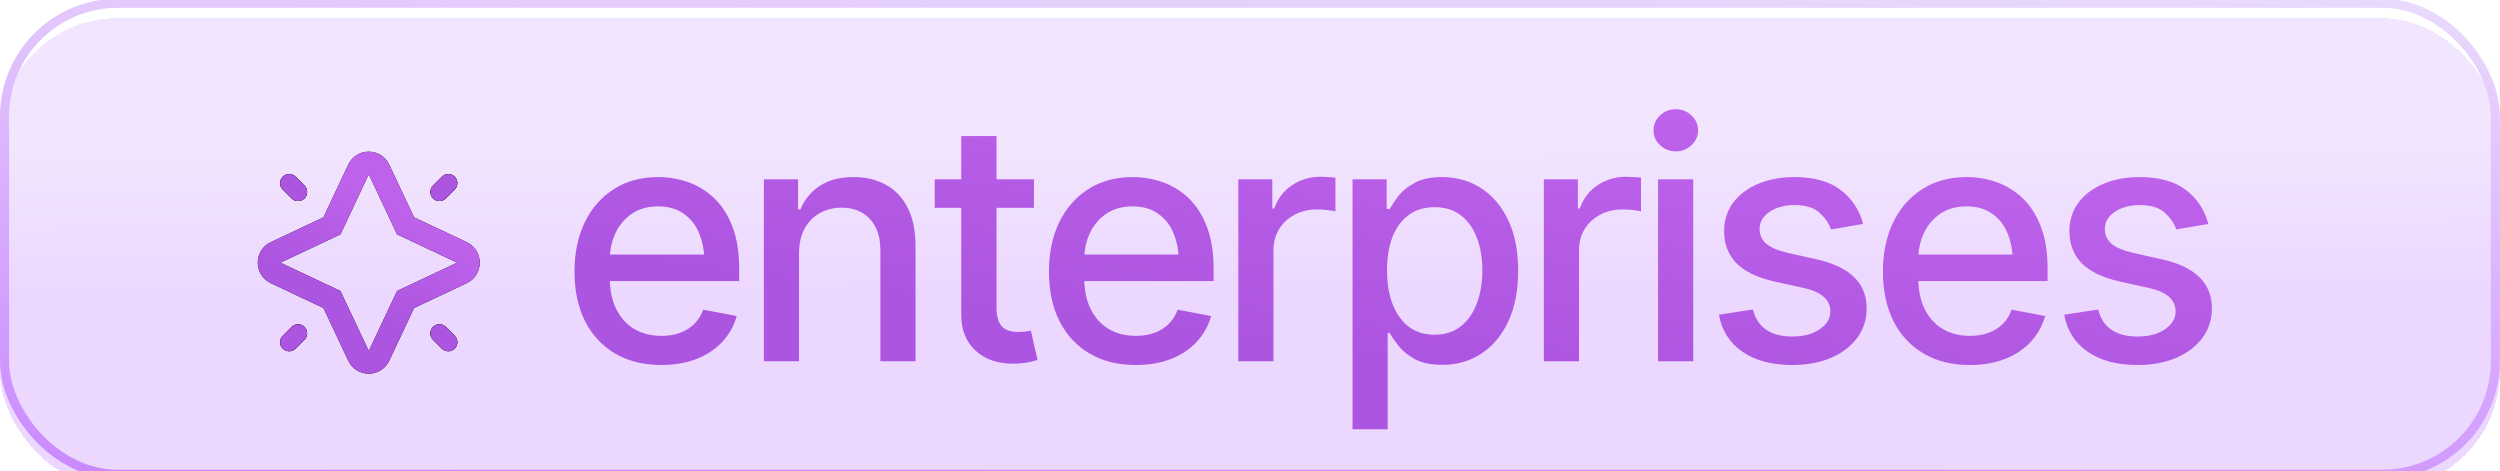
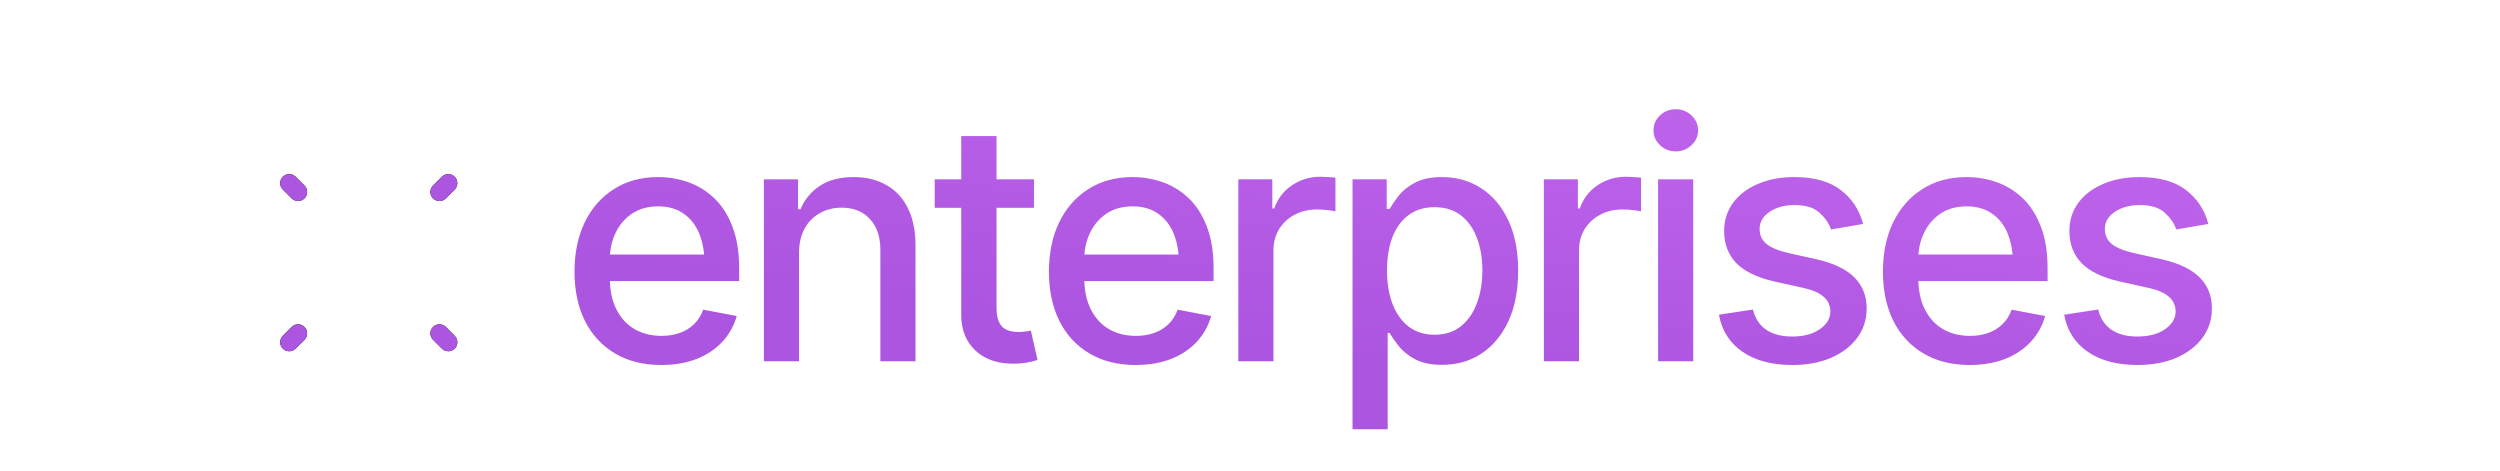
<svg xmlns="http://www.w3.org/2000/svg" width="2186" height="412" viewBox="0 0 2186 412" fill="none">
  <rect width="2186" height="412" fill="none" />
  <g id="enterprises tag">
    <g id="Frame 1000005017" filter="url(#filter0_dii_7525_30606)">
-       <rect width="2185.92" height="411.84" rx="102.96" fill="url(#paint0_linear_7525_30606)" shape-rendering="crispEdges" />
      <g id="Group 1000004476">
        <g id="Group 1000004475">
          <g id="Star 10" filter="url(#filter1_di_7525_30606)">
-             <path d="M354.63 173.731L331.404 124.447C327.833 116.871 317.052 116.866 313.479 124.447L290.252 173.731L240.968 196.958C233.391 200.529 233.386 211.31 240.968 214.883L290.252 238.11L313.479 287.394C317.049 294.971 327.831 294.975 331.404 287.394L354.63 238.11L403.915 214.883C411.491 211.313 411.496 200.531 403.915 196.958L354.63 173.731Z" stroke="black" stroke-width="19.8" />
-             <path d="M354.63 173.731L331.404 124.447C327.833 116.871 317.052 116.866 313.479 124.447L290.252 173.731L240.968 196.958C233.391 200.529 233.386 211.31 240.968 214.883L290.252 238.11L313.479 287.394C317.049 294.971 327.831 294.975 331.404 287.394L354.63 238.11L403.915 214.883C411.491 211.313 411.496 200.531 403.915 196.958L354.63 173.731Z" stroke="url(#paint1_linear_7525_30606)" stroke-width="19.8" />
-           </g>
+             </g>
          <g id="Union" filter="url(#filter2_di_7525_30606)">
-             <path fill-rule="evenodd" clip-rule="evenodd" d="M247.298 141.979C244.205 138.886 244.205 133.872 247.298 130.779C250.391 127.686 255.406 127.686 258.499 130.779L266.226 138.506C269.319 141.598 269.319 146.613 266.226 149.706C263.133 152.799 258.118 152.799 255.025 149.706L247.298 141.979ZM397.582 141.979C400.675 138.886 400.675 133.872 397.582 130.779C394.489 127.686 389.475 127.686 386.382 130.779L378.655 138.506C375.562 141.598 375.562 146.613 378.655 149.706C381.748 152.799 386.762 152.799 389.855 149.706L397.582 141.979ZM397.582 281.061C400.675 277.968 400.675 272.953 397.582 269.86L389.855 262.133C386.762 259.04 381.748 259.04 378.655 262.133C375.562 265.226 375.562 270.241 378.655 273.334L386.382 281.061C389.475 284.153 394.489 284.153 397.582 281.061ZM247.298 269.86C244.205 272.953 244.205 277.968 247.298 281.061C250.391 284.153 255.406 284.153 258.499 281.061L266.226 273.334C269.319 270.241 269.319 265.226 266.226 262.133C263.133 259.04 258.118 259.04 255.025 262.133L247.298 269.86Z" fill="black" />
            <path fill-rule="evenodd" clip-rule="evenodd" d="M247.298 141.979C244.205 138.886 244.205 133.872 247.298 130.779C250.391 127.686 255.406 127.686 258.499 130.779L266.226 138.506C269.319 141.598 269.319 146.613 266.226 149.706C263.133 152.799 258.118 152.799 255.025 149.706L247.298 141.979ZM397.582 141.979C400.675 138.886 400.675 133.872 397.582 130.779C394.489 127.686 389.475 127.686 386.382 130.779L378.655 138.506C375.562 141.598 375.562 146.613 378.655 149.706C381.748 152.799 386.762 152.799 389.855 149.706L397.582 141.979ZM397.582 281.061C400.675 277.968 400.675 272.953 397.582 269.86L389.855 262.133C386.762 259.04 381.748 259.04 378.655 262.133C375.562 265.226 375.562 270.241 378.655 273.334L386.382 281.061C389.475 284.153 394.489 284.153 397.582 281.061ZM247.298 269.86C244.205 272.953 244.205 277.968 247.298 281.061C250.391 284.153 255.406 284.153 258.499 281.061L266.226 273.334C269.319 270.241 269.319 265.226 266.226 262.133C263.133 259.04 258.118 259.04 255.025 262.133L247.298 269.86Z" fill="black" />
            <path fill-rule="evenodd" clip-rule="evenodd" d="M247.298 141.979C244.205 138.886 244.205 133.872 247.298 130.779C250.391 127.686 255.406 127.686 258.499 130.779L266.226 138.506C269.319 141.598 269.319 146.613 266.226 149.706C263.133 152.799 258.118 152.799 255.025 149.706L247.298 141.979ZM397.582 141.979C400.675 138.886 400.675 133.872 397.582 130.779C394.489 127.686 389.475 127.686 386.382 130.779L378.655 138.506C375.562 141.598 375.562 146.613 378.655 149.706C381.748 152.799 386.762 152.799 389.855 149.706L397.582 141.979ZM397.582 281.061C400.675 277.968 400.675 272.953 397.582 269.86L389.855 262.133C386.762 259.04 381.748 259.04 378.655 262.133C375.562 265.226 375.562 270.241 378.655 273.334L386.382 281.061C389.475 284.153 394.489 284.153 397.582 281.061ZM247.298 269.86C244.205 272.953 244.205 277.968 247.298 281.061C250.391 284.153 255.406 284.153 258.499 281.061L266.226 273.334C269.319 270.241 269.319 265.226 266.226 262.133C263.133 259.04 258.118 259.04 255.025 262.133L247.298 269.86Z" fill="url(#paint2_linear_7525_30606)" />
          </g>
        </g>
      </g>
      <g id="Frame 1000005019">
        <g id="enterprises" filter="url(#filter3_di_7525_30606)">
          <path d="M578.166 295.391C562.612 295.391 549.144 292.024 537.763 285.29C526.382 278.557 517.609 269.072 511.444 256.837C505.374 244.508 502.339 230.139 502.339 213.731C502.339 197.418 505.327 183.049 511.302 170.625C517.372 158.2 525.86 148.526 536.767 141.603C547.769 134.584 560.668 131.075 575.463 131.075C584.473 131.075 593.199 132.545 601.64 135.485C610.081 138.426 617.669 143.073 624.402 149.427C631.136 155.782 636.448 164.033 640.336 174.182C644.32 184.33 646.311 196.565 646.311 210.886V221.983H519.838V198.793H630.378L616.009 206.476C616.009 196.707 614.491 188.076 611.456 180.583C608.421 173.091 603.869 167.258 597.799 163.085C591.824 158.817 584.379 156.683 575.463 156.683C566.548 156.683 558.913 158.817 552.559 163.085C546.299 167.353 541.509 172.996 538.19 180.014C534.87 187.033 533.211 194.715 533.211 203.061V218.853C533.211 229.76 535.108 239.007 538.901 246.594C542.695 254.182 547.959 259.967 554.693 263.951C561.521 267.934 569.441 269.926 578.451 269.926C584.331 269.926 589.642 269.072 594.385 267.365C599.222 265.658 603.395 263.097 606.904 259.683C610.413 256.268 613.069 252.048 614.871 247.021L644.177 252.569C641.806 261.105 637.633 268.598 631.658 275.047C625.683 281.497 618.143 286.523 609.038 290.127C600.028 293.637 589.737 295.391 578.166 295.391ZM698.665 197.798V292.119H667.936V133.067H697.811V159.244H699.945C703.549 150.613 709.192 143.784 716.875 138.758C724.557 133.636 734.421 131.075 746.466 131.075C757.278 131.075 766.715 133.352 774.776 137.904C782.933 142.362 789.24 149.048 793.698 157.963C798.25 166.879 800.526 177.928 800.526 191.111V292.119H769.797V194.81C769.797 183.334 766.762 174.324 760.692 167.78C754.622 161.141 746.371 157.821 735.938 157.821C728.825 157.821 722.423 159.433 716.732 162.658C711.137 165.788 706.726 170.293 703.502 176.173C700.277 182.054 698.665 189.262 698.665 197.798ZM904.095 133.067V157.963H817.314V133.067H904.095ZM840.503 95.225H871.374V245.456C871.374 252.759 872.892 258.118 875.927 261.532C878.962 264.852 883.846 266.511 890.58 266.511C892.192 266.511 893.9 266.417 895.702 266.227C897.598 266.037 899.495 265.753 901.392 265.373L907.225 290.981C904.095 292.024 900.681 292.83 896.982 293.4C893.283 293.969 889.584 294.253 885.885 294.253C872.133 294.253 861.131 290.412 852.88 282.73C844.629 274.953 840.503 264.615 840.503 251.716V95.225ZM993.011 295.391C977.457 295.391 963.989 292.024 952.608 285.29C941.226 278.557 932.453 269.072 926.289 256.837C920.219 244.508 917.184 230.139 917.184 213.731C917.184 197.418 920.171 183.049 926.146 170.625C932.216 158.2 940.705 148.526 951.612 141.603C962.614 134.584 975.512 131.075 990.308 131.075C999.318 131.075 1008.04 132.545 1016.48 135.485C1024.93 138.426 1032.51 143.073 1039.25 149.427C1045.98 155.782 1051.29 164.033 1055.18 174.182C1059.16 184.33 1061.16 196.565 1061.16 210.886V221.983H934.682V198.793H1045.22L1030.85 206.476C1030.85 196.707 1029.34 188.076 1026.3 180.583C1023.27 173.091 1018.71 167.258 1012.64 163.085C1006.67 158.817 999.223 156.683 990.308 156.683C981.393 156.683 973.758 158.817 967.403 163.085C961.144 167.353 956.354 172.996 953.034 180.014C949.715 187.033 948.055 194.715 948.055 203.061V218.853C948.055 229.76 949.952 239.007 953.746 246.594C957.539 254.182 962.803 259.967 969.537 263.951C976.366 267.934 984.285 269.926 993.295 269.926C999.176 269.926 1004.49 269.072 1009.23 267.365C1014.07 265.658 1018.24 263.097 1021.75 259.683C1025.26 256.268 1027.91 252.048 1029.72 247.021L1059.02 252.569C1056.65 261.105 1052.48 268.598 1046.5 275.047C1040.53 281.497 1032.99 286.523 1023.88 290.127C1014.87 293.637 1004.58 295.391 993.011 295.391ZM1082.78 292.119V133.067H1112.51V158.532H1114.22C1117.16 149.997 1122.28 143.263 1129.59 138.331C1136.98 133.304 1145.33 130.791 1154.62 130.791C1156.52 130.791 1158.75 130.886 1161.31 131.075C1163.97 131.17 1166.1 131.312 1167.71 131.502V161.093C1166.48 160.714 1164.25 160.334 1161.03 159.955C1157.9 159.576 1154.72 159.386 1151.49 159.386C1144.19 159.386 1137.65 160.951 1131.86 164.081C1126.17 167.116 1121.67 171.336 1118.35 176.742C1115.12 182.054 1113.51 188.218 1113.51 195.237V292.119H1082.78ZM1182.65 351.586V133.067H1212.53V158.959H1215.09C1216.98 155.64 1219.59 151.799 1222.91 147.436C1226.33 143.073 1231.07 139.279 1237.14 136.055C1243.21 132.735 1251.13 131.075 1260.9 131.075C1273.7 131.075 1285.08 134.3 1295.04 140.749C1305.09 147.199 1313.01 156.541 1318.8 168.775C1324.58 181.01 1327.48 195.758 1327.48 213.02C1327.48 230.092 1324.63 244.792 1318.94 257.122C1313.25 269.357 1305.38 278.794 1295.32 285.433C1285.37 291.977 1273.94 295.249 1261.04 295.249C1251.46 295.249 1243.59 293.637 1237.42 290.412C1231.35 287.092 1226.56 283.251 1223.05 278.889C1219.64 274.526 1216.98 270.685 1215.09 267.365H1213.38V351.586H1182.65ZM1254.35 268.93C1263.55 268.93 1271.23 266.464 1277.4 261.532C1283.56 256.6 1288.21 249.914 1291.34 241.473C1294.57 232.937 1296.18 223.358 1296.18 212.735C1296.18 202.208 1294.61 192.771 1291.48 184.425C1288.35 176.078 1283.71 169.487 1277.54 164.65C1271.38 159.813 1263.65 157.394 1254.35 157.394C1245.34 157.394 1237.75 159.718 1231.59 164.365C1225.42 168.918 1220.73 175.367 1217.5 183.713C1214.38 191.965 1212.81 201.639 1212.81 212.735C1212.81 223.832 1214.42 233.601 1217.65 242.042C1220.87 250.483 1225.57 257.075 1231.73 261.817C1237.99 266.559 1245.53 268.93 1254.35 268.93ZM1349.95 292.119V133.067H1379.69V158.532H1381.39C1384.33 149.997 1389.46 143.263 1396.76 138.331C1404.16 133.304 1412.5 130.791 1421.8 130.791C1423.69 130.791 1425.92 130.886 1428.48 131.075C1431.14 131.17 1433.27 131.312 1434.89 131.502V161.093C1433.65 160.714 1431.42 160.334 1428.2 159.955C1425.07 159.576 1421.89 159.386 1418.67 159.386C1411.36 159.386 1404.82 160.951 1399.03 164.081C1393.34 167.116 1388.84 171.336 1385.52 176.742C1382.3 182.054 1380.68 188.218 1380.68 195.237V292.119H1349.95ZM1449.82 292.119V133.067H1480.55V292.119H1449.82ZM1465.33 108.597C1459.92 108.597 1455.32 106.795 1451.53 103.191C1447.74 99.587 1445.84 95.272 1445.84 90.245C1445.84 85.124 1447.74 80.761 1451.53 77.157C1455.32 73.553 1459.92 71.751 1465.33 71.751C1470.64 71.751 1475.19 73.553 1478.99 77.157C1482.88 80.761 1484.82 85.124 1484.82 90.245C1484.82 95.272 1482.88 99.587 1478.99 103.191C1475.19 106.795 1470.64 108.597 1465.33 108.597ZM1629.08 172.048L1601.05 176.885C1599.25 171.573 1595.88 166.689 1590.95 162.231C1586.11 157.774 1578.86 155.545 1569.18 155.545C1560.46 155.545 1553.16 157.537 1547.27 161.52C1541.49 165.409 1538.6 170.388 1538.6 176.458C1538.6 181.769 1540.54 186.084 1544.43 189.404C1548.41 192.723 1554.72 195.379 1563.35 197.371L1588.82 203.061C1603.33 206.381 1614.19 211.597 1621.39 218.71C1628.6 225.824 1632.21 234.929 1632.21 246.025C1632.21 255.604 1629.46 264.14 1623.96 271.633C1618.45 279.031 1610.82 284.864 1601.05 289.132C1591.28 293.305 1580 295.391 1567.19 295.391C1549.36 295.391 1534.85 291.55 1523.66 283.868C1512.47 276.185 1505.59 265.373 1503.03 251.431L1532.76 246.879C1534.66 254.656 1538.5 260.536 1544.29 264.52C1550.17 268.503 1557.76 270.495 1567.05 270.495C1577.1 270.495 1585.16 268.361 1591.23 264.093C1597.4 259.825 1600.48 254.656 1600.48 248.586C1600.48 238.533 1592.99 231.751 1578 228.242L1551.12 222.267C1536.23 218.853 1525.22 213.494 1518.11 206.191C1511.09 198.793 1507.58 189.499 1507.58 178.307C1507.58 168.918 1510.19 160.666 1515.41 153.553C1520.72 146.44 1527.97 140.939 1537.17 137.05C1546.47 133.067 1557.04 131.075 1568.9 131.075C1586.16 131.075 1599.68 134.822 1609.44 142.314C1619.31 149.807 1625.85 159.718 1629.08 172.048ZM1722.26 295.391C1706.71 295.391 1693.24 292.024 1681.86 285.29C1670.48 278.557 1661.7 269.072 1655.54 256.837C1649.47 244.508 1646.43 230.139 1646.43 213.731C1646.43 197.418 1649.42 183.049 1655.4 170.625C1661.47 158.2 1669.95 148.526 1680.86 141.603C1691.86 134.584 1704.76 131.075 1719.56 131.075C1728.57 131.075 1737.29 132.545 1745.73 135.485C1754.18 138.426 1761.76 143.073 1768.5 149.427C1775.23 155.782 1780.54 164.033 1784.43 174.182C1788.41 184.33 1790.41 196.565 1790.41 210.886V221.983H1663.93V198.793H1774.47L1760.1 206.476C1760.1 196.707 1758.59 188.076 1755.55 180.583C1752.52 173.091 1747.96 167.258 1741.89 163.085C1735.92 158.817 1728.47 156.683 1719.56 156.683C1710.64 156.683 1703.01 158.817 1696.65 163.085C1690.39 167.353 1685.6 172.996 1682.28 180.014C1678.96 187.033 1677.31 194.715 1677.31 203.061V218.853C1677.31 229.76 1679.2 239.007 1683 246.594C1686.79 254.182 1692.05 259.967 1698.79 263.951C1705.62 267.934 1713.54 269.926 1722.55 269.926C1728.43 269.926 1733.74 269.072 1738.48 267.365C1743.32 265.658 1747.49 263.097 1751 259.683C1754.51 256.268 1757.16 252.048 1758.97 247.021L1788.27 252.569C1785.9 261.105 1781.73 268.598 1775.75 275.047C1769.78 281.497 1762.24 286.523 1753.13 290.127C1744.12 293.637 1733.83 295.391 1722.26 295.391ZM1930.96 172.048L1902.94 176.885C1901.14 171.573 1897.77 166.689 1892.84 162.231C1888 157.774 1880.74 155.545 1871.07 155.545C1862.34 155.545 1855.04 157.537 1849.16 161.52C1843.38 165.409 1840.48 170.388 1840.48 176.458C1840.48 181.769 1842.43 186.084 1846.32 189.404C1850.3 192.723 1856.61 195.379 1865.24 197.371L1890.7 203.061C1905.21 206.381 1916.07 211.597 1923.28 218.71C1930.49 225.824 1934.09 234.929 1934.09 246.025C1934.09 255.604 1931.34 264.14 1925.84 271.633C1920.34 279.031 1912.71 284.864 1902.94 289.132C1893.17 293.305 1881.88 295.391 1869.08 295.391C1851.25 295.391 1836.74 291.55 1825.55 283.868C1814.35 276.185 1807.48 265.373 1804.92 251.431L1834.65 246.879C1836.55 254.656 1840.39 260.536 1846.17 264.52C1852.05 268.503 1859.64 270.495 1868.94 270.495C1878.99 270.495 1887.05 268.361 1893.12 264.093C1899.29 259.825 1902.37 254.656 1902.37 248.586C1902.37 238.533 1894.88 231.751 1879.89 228.242L1853 222.267C1838.11 218.853 1827.11 213.494 1820 206.191C1812.98 198.793 1809.47 189.499 1809.47 178.307C1809.47 168.918 1812.08 160.666 1817.29 153.553C1822.6 146.44 1829.86 140.939 1839.06 137.05C1848.35 133.067 1858.93 131.075 1870.79 131.075C1888.05 131.075 1901.56 134.822 1911.33 142.314C1921.19 149.807 1927.74 159.718 1930.96 172.048Z" fill="url(#paint3_linear_7525_30606)" />
        </g>
      </g>
    </g>
-     <rect id="Rectangle 921355" x="3.96" y="2.878" width="2178" height="411.84" rx="99" stroke="url(#paint4_linear_7525_30606)" stroke-width="7.92" />
  </g>
  <defs>
    <filter id="filter0_dii_7525_30606" x="-31.68" y="-21.721" width="2249.28" height="486.96" filterUnits="userSpaceOnUse" color-interpolation-filters="sRGB">
      <feFlood flood-opacity="0" result="BackgroundImageFix" />
      <feColorMatrix in="SourceAlpha" type="matrix" values="0 0 0 0 0 0 0 0 0 0 0 0 0 0 0 0 0 0 127 0" result="hardAlpha" />
      <feOffset dy="15.84" />
      <feGaussianBlur stdDeviation="15.84" />
      <feComposite in2="hardAlpha" operator="out" />
      <feColorMatrix type="matrix" values="0 0 0 0 0 0 0 0 0 0 0 0 0 0 0 0 0 0 0.14 0" />
      <feBlend mode="normal" in2="BackgroundImageFix" result="effect1_dropShadow_7525_30606" />
      <feBlend mode="normal" in="SourceGraphic" in2="effect1_dropShadow_7525_30606" result="shape" />
      <feColorMatrix in="SourceAlpha" type="matrix" values="0 0 0 0 0 0 0 0 0 0 0 0 0 0 0 0 0 0 127 0" result="hardAlpha" />
      <feOffset dy="15.84" />
      <feGaussianBlur stdDeviation="1.98" />
      <feComposite in2="hardAlpha" operator="arithmetic" k2="-1" k3="1" />
      <feColorMatrix type="matrix" values="0 0 0 0 0.984 0 0 0 0 0.961 0 0 0 0 0.992 0 0 0 1 0" />
      <feBlend mode="normal" in2="shape" result="effect2_innerShadow_7525_30606" />
      <feColorMatrix in="SourceAlpha" type="matrix" values="0 0 0 0 0 0 0 0 0 0 0 0 0 0 0 0 0 0 127 0" result="hardAlpha" />
      <feOffset dy="-15.84" />
      <feGaussianBlur stdDeviation="3.96" />
      <feComposite in2="hardAlpha" operator="arithmetic" k2="-1" k3="1" />
      <feColorMatrix type="matrix" values="0 0 0 0 0.875 0 0 0 0 0.71 0 0 0 0 0.992 0 0 0 1 0" />
      <feBlend mode="normal" in2="effect2_innerShadow_7525_30606" result="effect3_innerShadow_7525_30606" />
    </filter>
    <filter id="filter1_di_7525_30606" x="221.423" y="108.863" width="202.036" height="202.035" filterUnits="userSpaceOnUse" color-interpolation-filters="sRGB">
      <feFlood flood-opacity="0" result="BackgroundImageFix" />
      <feColorMatrix in="SourceAlpha" type="matrix" values="0 0 0 0 0 0 0 0 0 0 0 0 0 0 0 0 0 0 127 0" result="hardAlpha" />
      <feOffset dy="3.96" />
      <feGaussianBlur stdDeviation="1.98" />
      <feColorMatrix type="matrix" values="0 0 0 0 0.965 0 0 0 0 0.918 0 0 0 0 1 0 0 0 1 0" />
      <feBlend mode="normal" in2="BackgroundImageFix" result="effect1_dropShadow_7525_30606" />
      <feBlend mode="normal" in="SourceGraphic" in2="effect1_dropShadow_7525_30606" result="shape" />
      <feColorMatrix in="SourceAlpha" type="matrix" values="0 0 0 0 0 0 0 0 0 0 0 0 0 0 0 0 0 0 127 0" result="hardAlpha" />
      <feOffset dy="3.96" />
      <feGaussianBlur stdDeviation="1.98" />
      <feComposite in2="hardAlpha" operator="arithmetic" k2="-1" k3="1" />
      <feColorMatrix type="matrix" values="0 0 0 0 0.576 0 0 0 0 0.153 0 0 0 0 0.867 0 0 0 1 0" />
      <feBlend mode="normal" in2="shape" result="effect2_innerShadow_7525_30606" />
    </filter>
    <filter id="filter2_di_7525_30606" x="241.019" y="128.459" width="162.843" height="162.842" filterUnits="userSpaceOnUse" color-interpolation-filters="sRGB">
      <feFlood flood-opacity="0" result="BackgroundImageFix" />
      <feColorMatrix in="SourceAlpha" type="matrix" values="0 0 0 0 0 0 0 0 0 0 0 0 0 0 0 0 0 0 127 0" result="hardAlpha" />
      <feOffset dy="3.96" />
      <feGaussianBlur stdDeviation="1.98" />
      <feColorMatrix type="matrix" values="0 0 0 0 0.965 0 0 0 0 0.918 0 0 0 0 1 0 0 0 1 0" />
      <feBlend mode="normal" in2="BackgroundImageFix" result="effect1_dropShadow_7525_30606" />
      <feBlend mode="normal" in="SourceGraphic" in2="effect1_dropShadow_7525_30606" result="shape" />
      <feColorMatrix in="SourceAlpha" type="matrix" values="0 0 0 0 0 0 0 0 0 0 0 0 0 0 0 0 0 0 127 0" result="hardAlpha" />
      <feOffset dy="3.96" />
      <feGaussianBlur stdDeviation="1.98" />
      <feComposite in2="hardAlpha" operator="arithmetic" k2="-1" k3="1" />
      <feColorMatrix type="matrix" values="0 0 0 0 0.576 0 0 0 0 0.153 0 0 0 0 0.867 0 0 0 1 0" />
      <feBlend mode="normal" in2="shape" result="effect2_innerShadow_7525_30606" />
    </filter>
    <filter id="filter3_di_7525_30606" x="498.379" y="71.75" width="1439.67" height="287.756" filterUnits="userSpaceOnUse" color-interpolation-filters="sRGB">
      <feFlood flood-opacity="0" result="BackgroundImageFix" />
      <feColorMatrix in="SourceAlpha" type="matrix" values="0 0 0 0 0 0 0 0 0 0 0 0 0 0 0 0 0 0 127 0" result="hardAlpha" />
      <feOffset dy="3.96" />
      <feGaussianBlur stdDeviation="1.98" />
      <feColorMatrix type="matrix" values="0 0 0 0 0.965 0 0 0 0 0.918 0 0 0 0 1 0 0 0 1 0" />
      <feBlend mode="normal" in2="BackgroundImageFix" result="effect1_dropShadow_7525_30606" />
      <feBlend mode="normal" in="SourceGraphic" in2="effect1_dropShadow_7525_30606" result="shape" />
      <feColorMatrix in="SourceAlpha" type="matrix" values="0 0 0 0 0 0 0 0 0 0 0 0 0 0 0 0 0 0 127 0" result="hardAlpha" />
      <feOffset dy="3.96" />
      <feGaussianBlur stdDeviation="1.98" />
      <feComposite in2="hardAlpha" operator="arithmetic" k2="-1" k3="1" />
      <feColorMatrix type="matrix" values="0 0 0 0 0.576 0 0 0 0 0.153 0 0 0 0 0.867 0 0 0 1 0" />
      <feBlend mode="normal" in2="shape" result="effect2_innerShadow_7525_30606" />
    </filter>
    <linearGradient id="paint0_linear_7525_30606" x1="1414.75" y1="99" x2="1415.24" y2="245.518" gradientUnits="userSpaceOnUse">
      <stop stop-color="#F2E6FE" />
      <stop offset="1" stop-color="#ECD7FF" />
    </linearGradient>
    <linearGradient id="paint1_linear_7525_30606" x1="308.098" y1="242.189" x2="348.487" y2="160.776" gradientUnits="userSpaceOnUse">
      <stop stop-color="#AC55E0" />
      <stop offset="1" stop-color="#BE62EB" />
    </linearGradient>
    <linearGradient id="paint2_linear_7525_30606" x1="167.517" y1="360.841" x2="-493.779" y2="454.547" gradientUnits="userSpaceOnUse">
      <stop stop-color="#AC55E0" />
      <stop offset="1" stop-color="#BE62EB" />
    </linearGradient>
    <linearGradient id="paint3_linear_7525_30606" x1="1083.73" y1="276.242" x2="1116.38" y2="28.455" gradientUnits="userSpaceOnUse">
      <stop stop-color="#AC55E0" />
      <stop offset="1" stop-color="#BE62EB" />
    </linearGradient>
    <linearGradient id="paint4_linear_7525_30606" x1="2185.92" y1="-1.082" x2="2156.27" y2="537.41" gradientUnits="userSpaceOnUse">
      <stop stop-color="#EADBFC" />
      <stop offset="1" stop-color="#C988FF" />
    </linearGradient>
  </defs>
</svg>